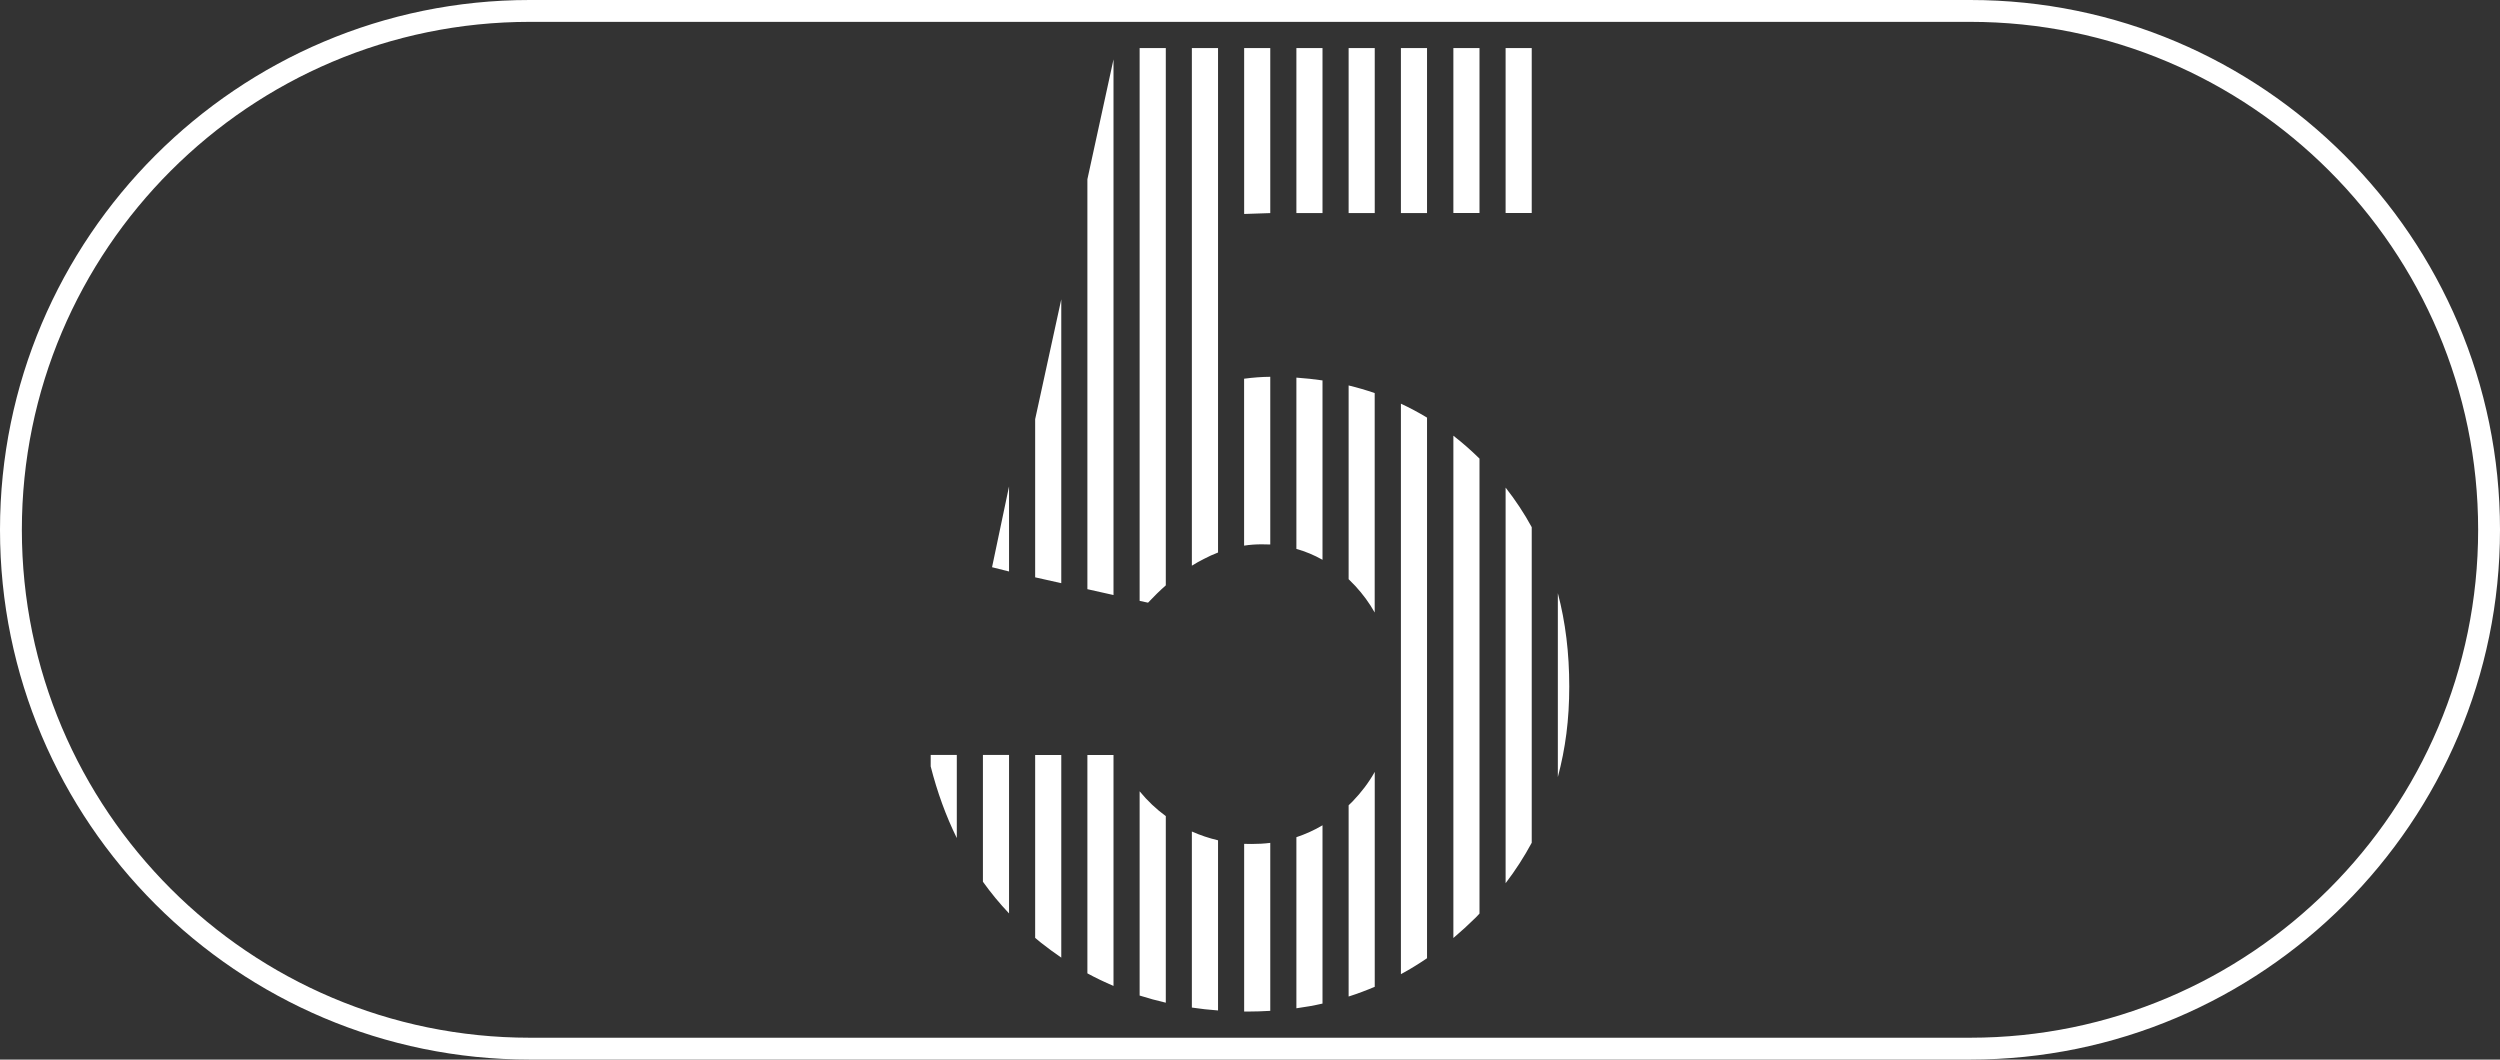
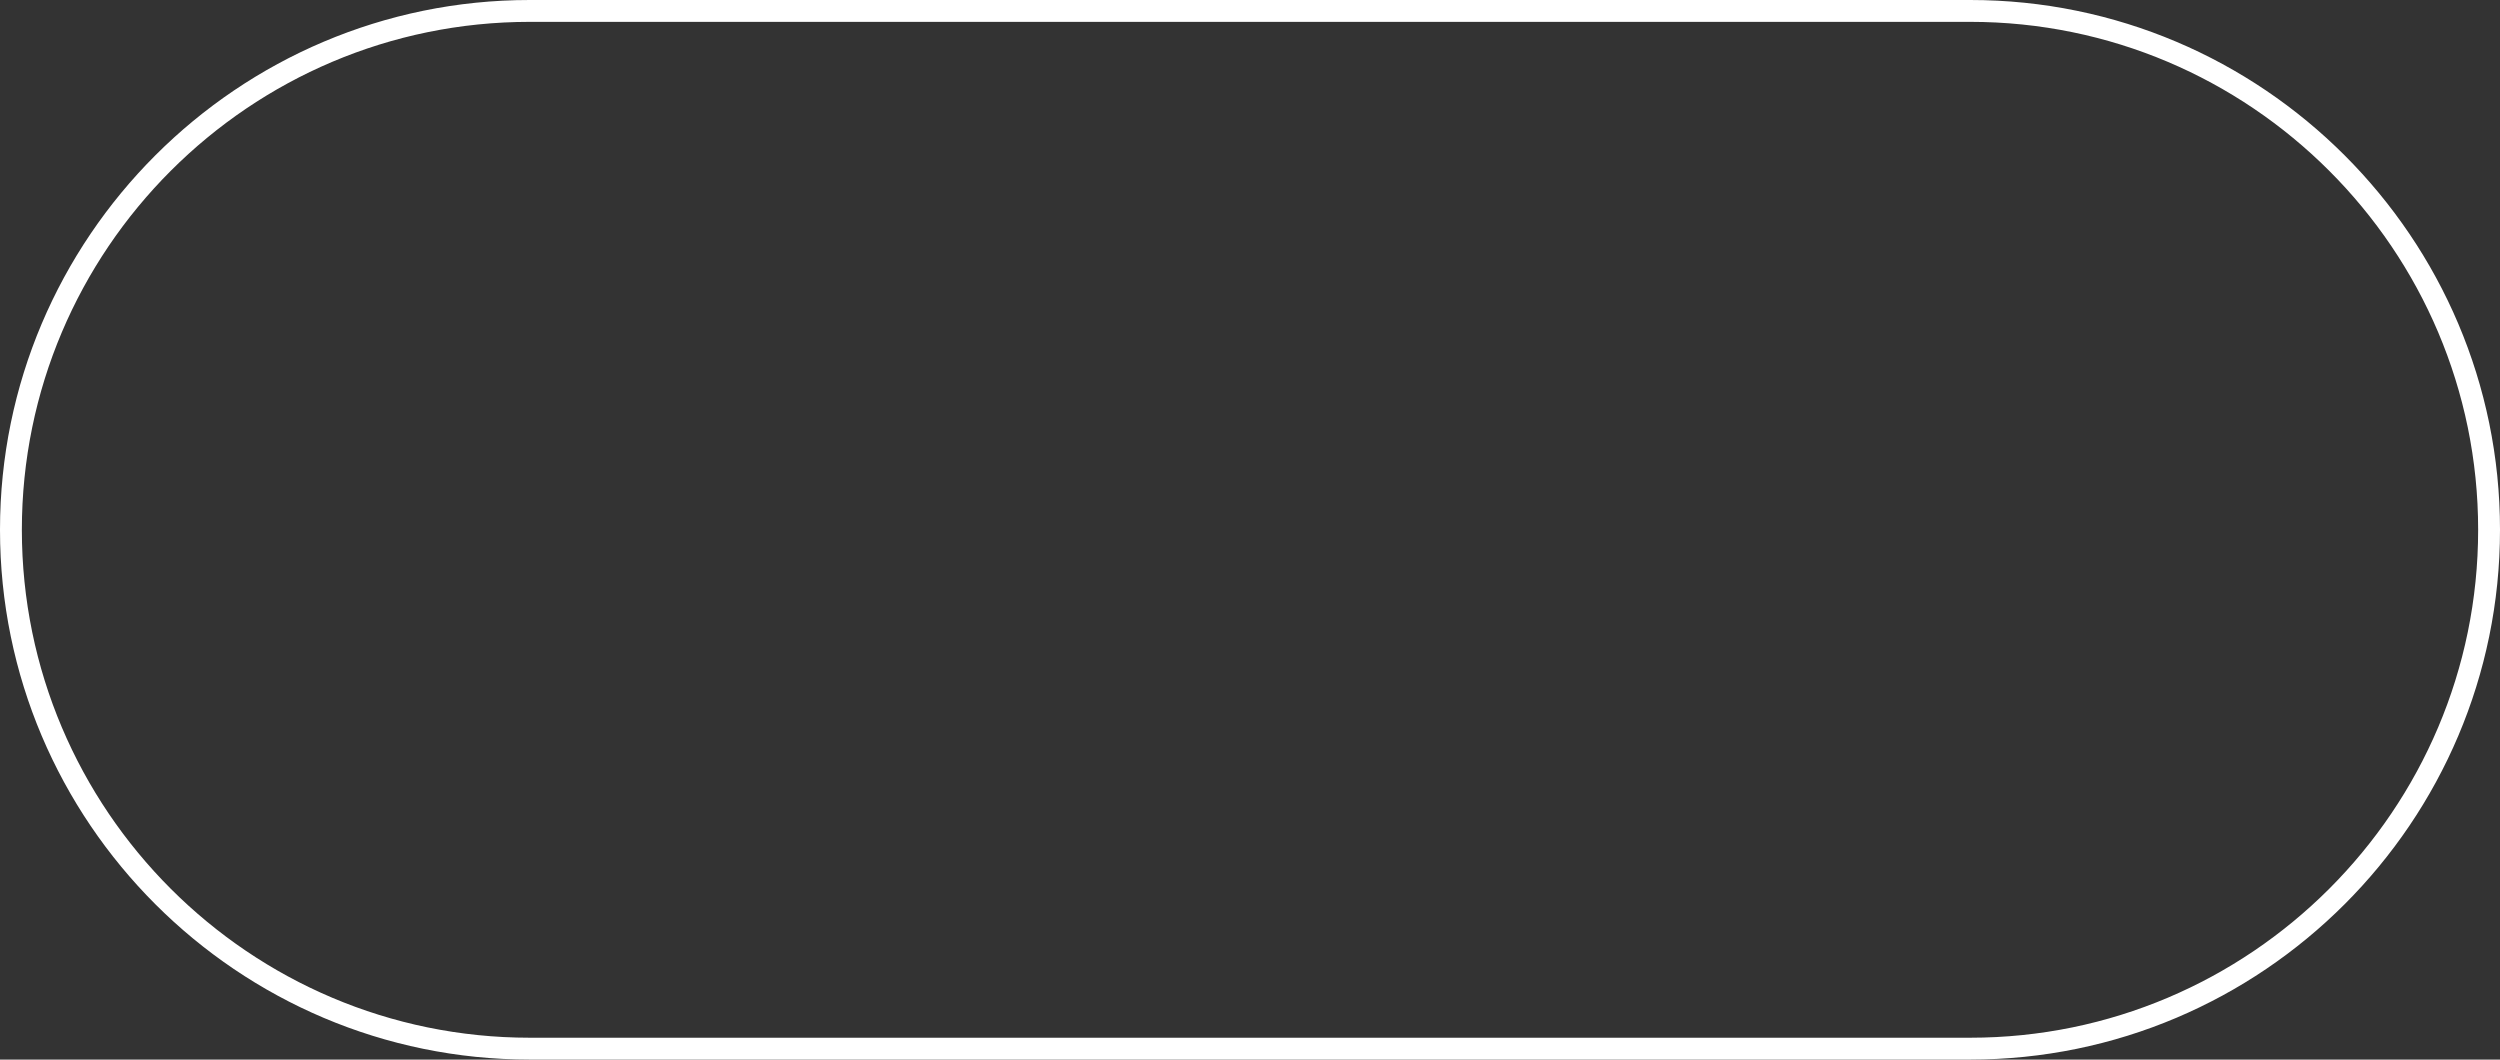
<svg xmlns="http://www.w3.org/2000/svg" id="_图层_2" data-name="图层 2" viewBox="0 0 457.54 193.92">
  <rect x="0" y="0" width="457.54" height="193.92" fill="#333333" stroke="none" />
  <defs>
    <style>
      .cls-1 {
        fill: #fff;
        stroke-width: 0px;
      }
    </style>
  </defs>
  <g id="_图层_1-2" data-name="图层 1">
    <g>
      <path class="cls-1" d="m360.58,193.92H96.96C43.5,193.92,0,150.43,0,96.96S43.5,0,96.96,0h263.62c53.46,0,96.96,43.5,96.96,96.96s-43.5,96.96-96.96,96.96ZM96.96,4C45.7,4,4,45.7,4,96.96s41.7,92.96,92.96,92.96h263.62c51.26,0,92.96-41.7,92.96-92.96S411.84,4,360.58,4H96.96Z" />
-       <path class="cls-1" d="m199.01,138.17v39.97c1.55.85,3.15,1.6,4.78,2.3v-42.26h-4.78Zm-9.56,0v33.48c.37.31.73.6,1.09.9,1.2.95,2.44,1.85,3.69,2.71v-37.08h-4.78Zm0-61.45v28.94l4.78,1.07v-51.95l-4.78,21.94Zm-4.78,27.86v-15.56l-3.11,14.79,3.11.78Zm-4.78,33.59v23.2c1.46,2.05,3.06,3.98,4.78,5.8v-29.01h-4.78Zm-4.78,0v15.21c-1.99-4.04-3.58-8.41-4.78-13.12v-2.09h4.78Zm95.66-54.25v83.28l-.68.72c-1.34,1.32-2.71,2.57-4.1,3.75v-91.93c1.65,1.28,3.25,2.69,4.78,4.19Zm0-75.12v30.18h-4.78V8.8h4.78Zm9.56,87.68v57.76c-1.39,2.57-2.97,5.04-4.78,7.4v-72.4c1.81,2.3,3.4,4.71,4.78,7.24Zm0-87.68v30.18h-4.78V8.8h4.78Zm4.78,133.41v-33.65c1.4,5.29,2.09,10.97,2.09,17.07s-.7,11.37-2.09,16.58Zm-71.75,7.16v34.14c-1.64-.38-3.22-.81-4.79-1.31v-37.38c1.44,1.75,3.04,3.27,4.79,4.54Zm0-140.56v98.32c-1.08.95-2.18,2.03-3.25,3.17l-1.54-.33V8.8h4.79Zm9.56,144.98v31.14c-1.62-.12-3.22-.29-4.79-.53v-32.22c1.55.69,3.14,1.22,4.79,1.61Zm0-144.98v92.31c-.86.33-1.73.72-2.58,1.17-.74.36-1.48.79-2.21,1.24V8.8h4.79Zm9.56,145.45v30.74c-1.35.08-2.73.13-4.12.13h-.66v-30.69c.46.01.91.02,1.38.02,1.16,0,2.29-.06,3.4-.2Zm0-85.31v30.7c-.52-.02-1.04-.03-1.57-.03-1.08,0-2.14.07-3.22.24v-30.55c1.66-.22,3.25-.34,4.78-.35Zm0-60.13v30.18l-4.78.16V8.8h4.78Zm23.91,65.06v104.41c1.63-.88,3.22-1.86,4.78-2.92v-98.94c-1.55-.94-3.15-1.79-4.78-2.55Zm0-65.06v30.18h4.78V8.8h-4.78Zm-9.57,138.56v35c1.64-.52,3.22-1.12,4.78-1.78v-39.33c-1.09,1.95-2.46,3.75-4.07,5.42-.23.23-.47.47-.71.69Zm0-76.84v35.46c.41.4.82.81,1.22,1.24,1.39,1.51,2.58,3.12,3.55,4.86v-40.16c-1.55-.54-3.14-1-4.78-1.4Zm0-61.72v30.18h4.78V8.8h-4.78Zm-9.56,144.4v31.31c1.63-.22,3.22-.5,4.78-.86v-32.63c-1.52.91-3.12,1.62-4.78,2.18Zm0-84.11v31.35c1.67.47,3.26,1.13,4.78,1.99v-32.83c-1.57-.22-3.15-.4-4.78-.51Zm0-60.29v30.18h4.78V8.8h-4.78Zm-38.25,24.02v74.99l4.78,1.07V10.87l-4.78,21.94Z" />
    </g>
  </g>
</svg>